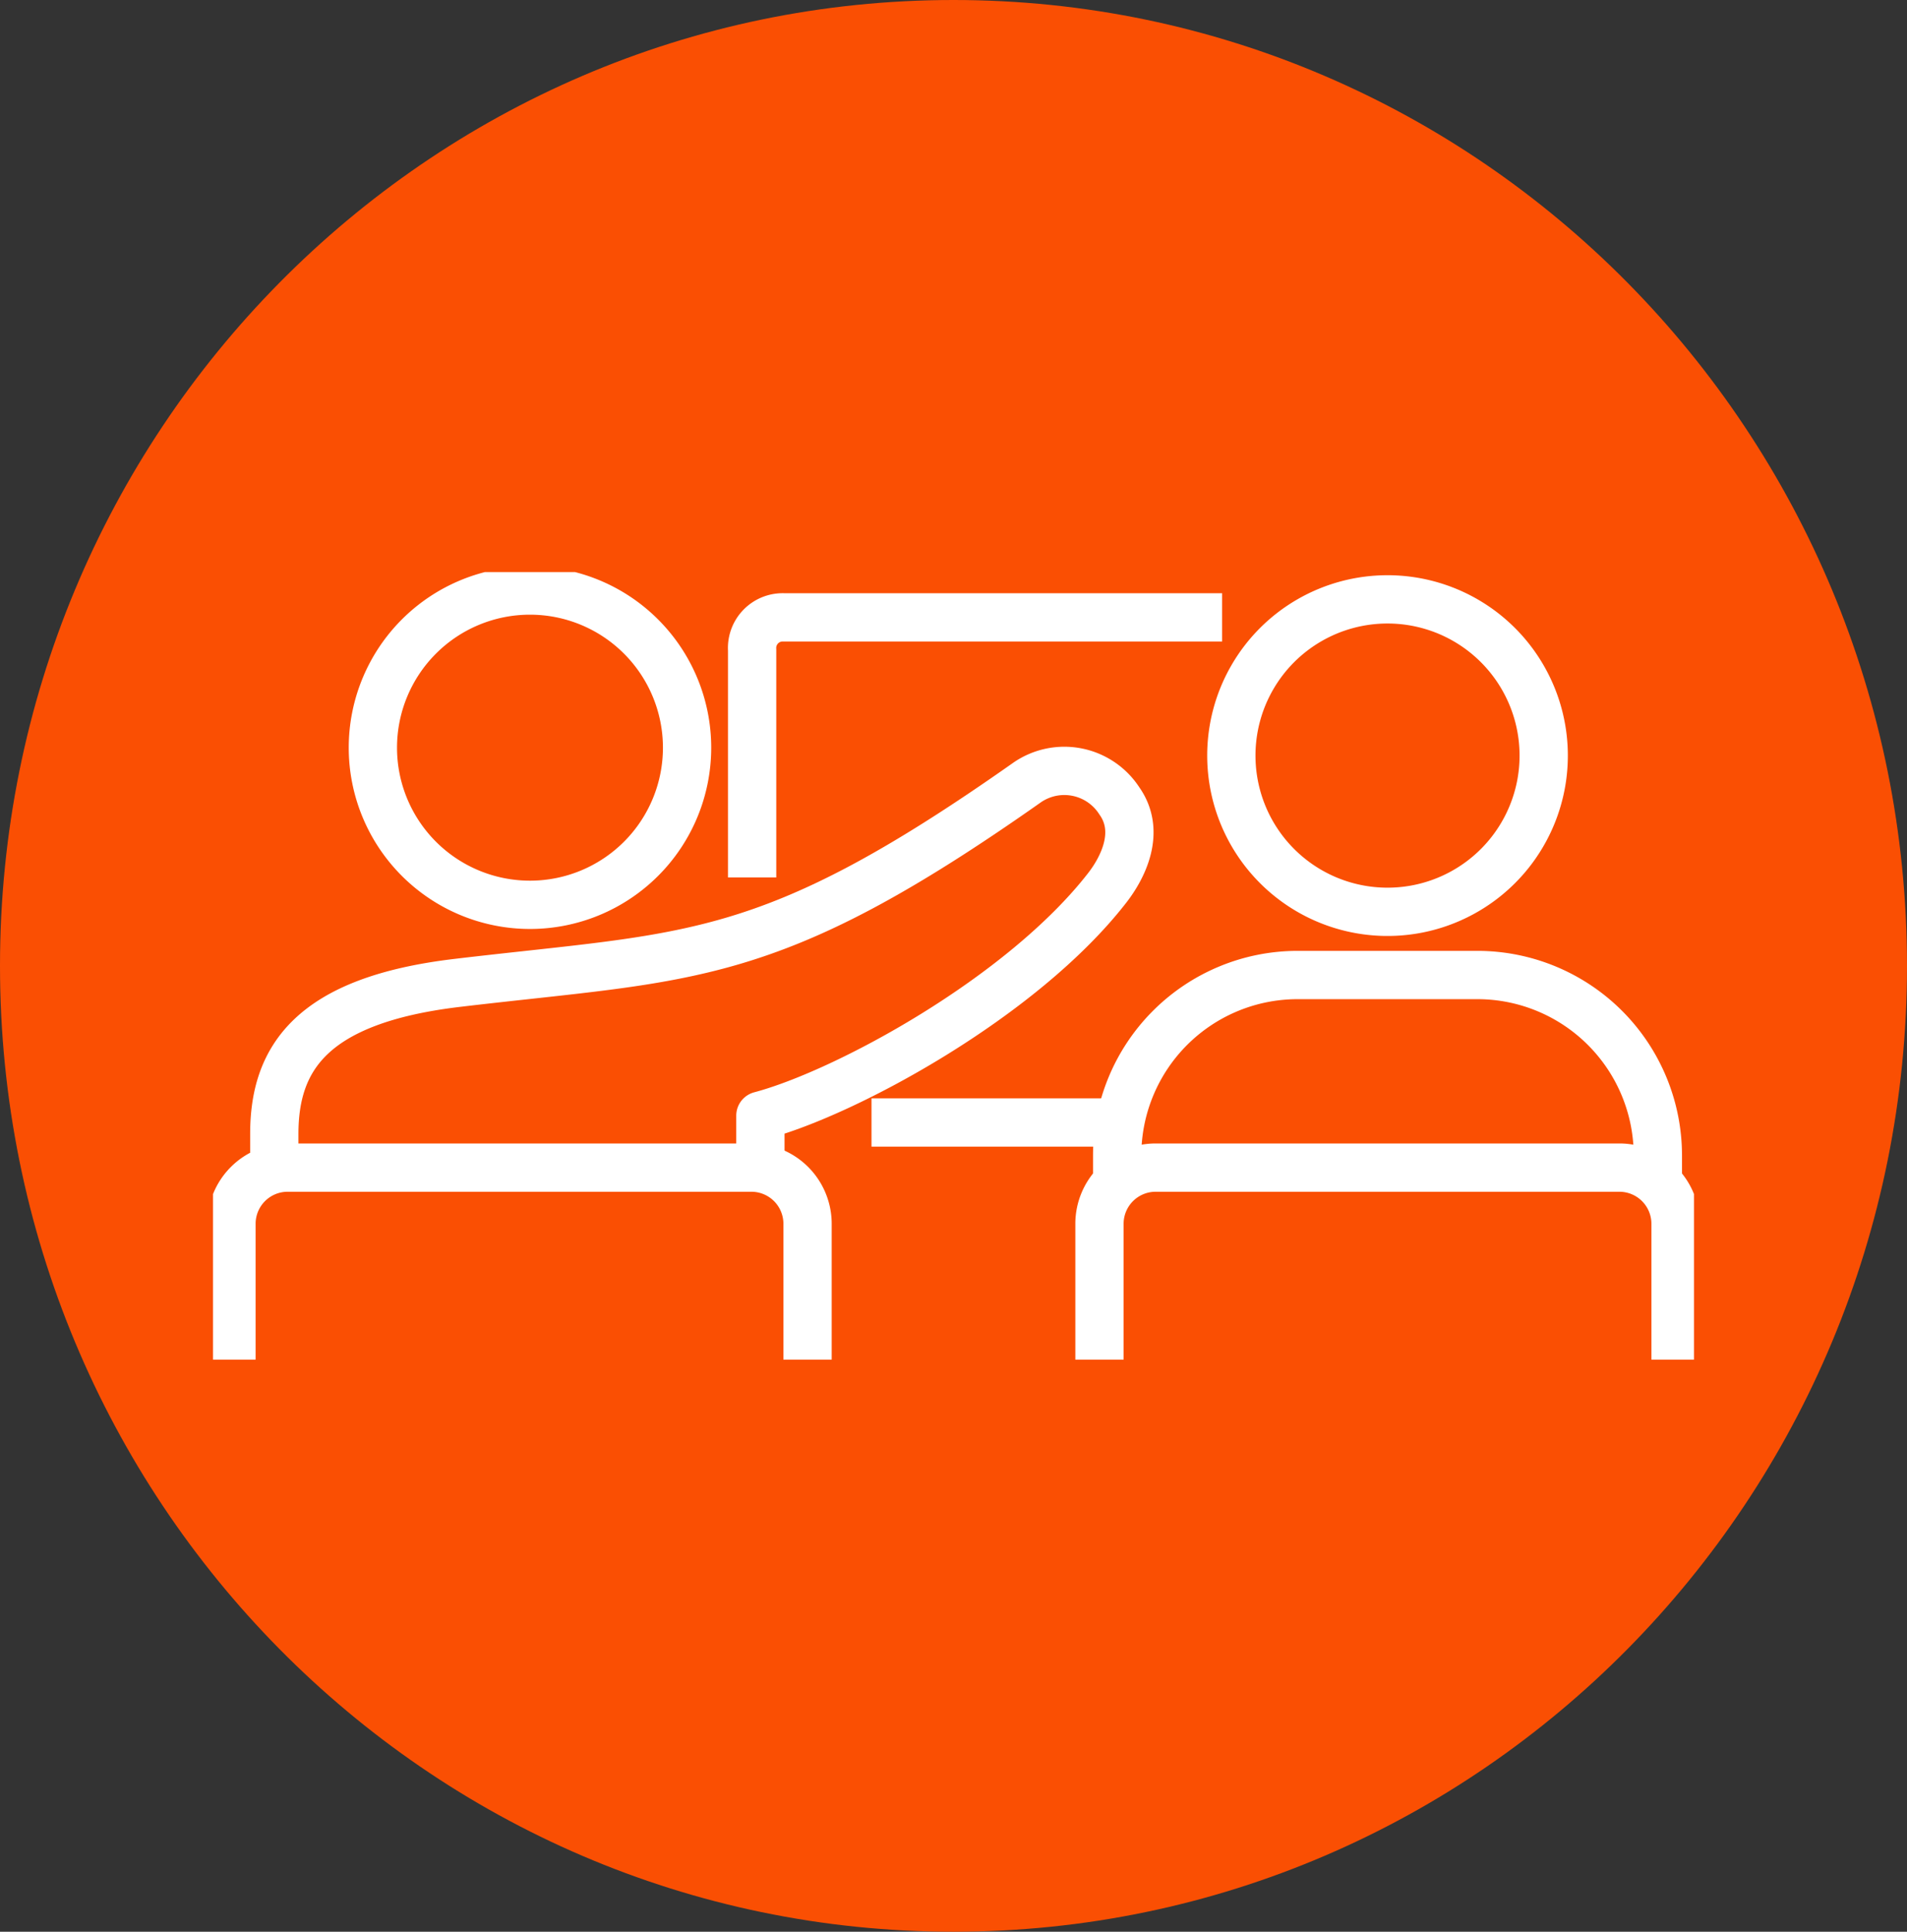
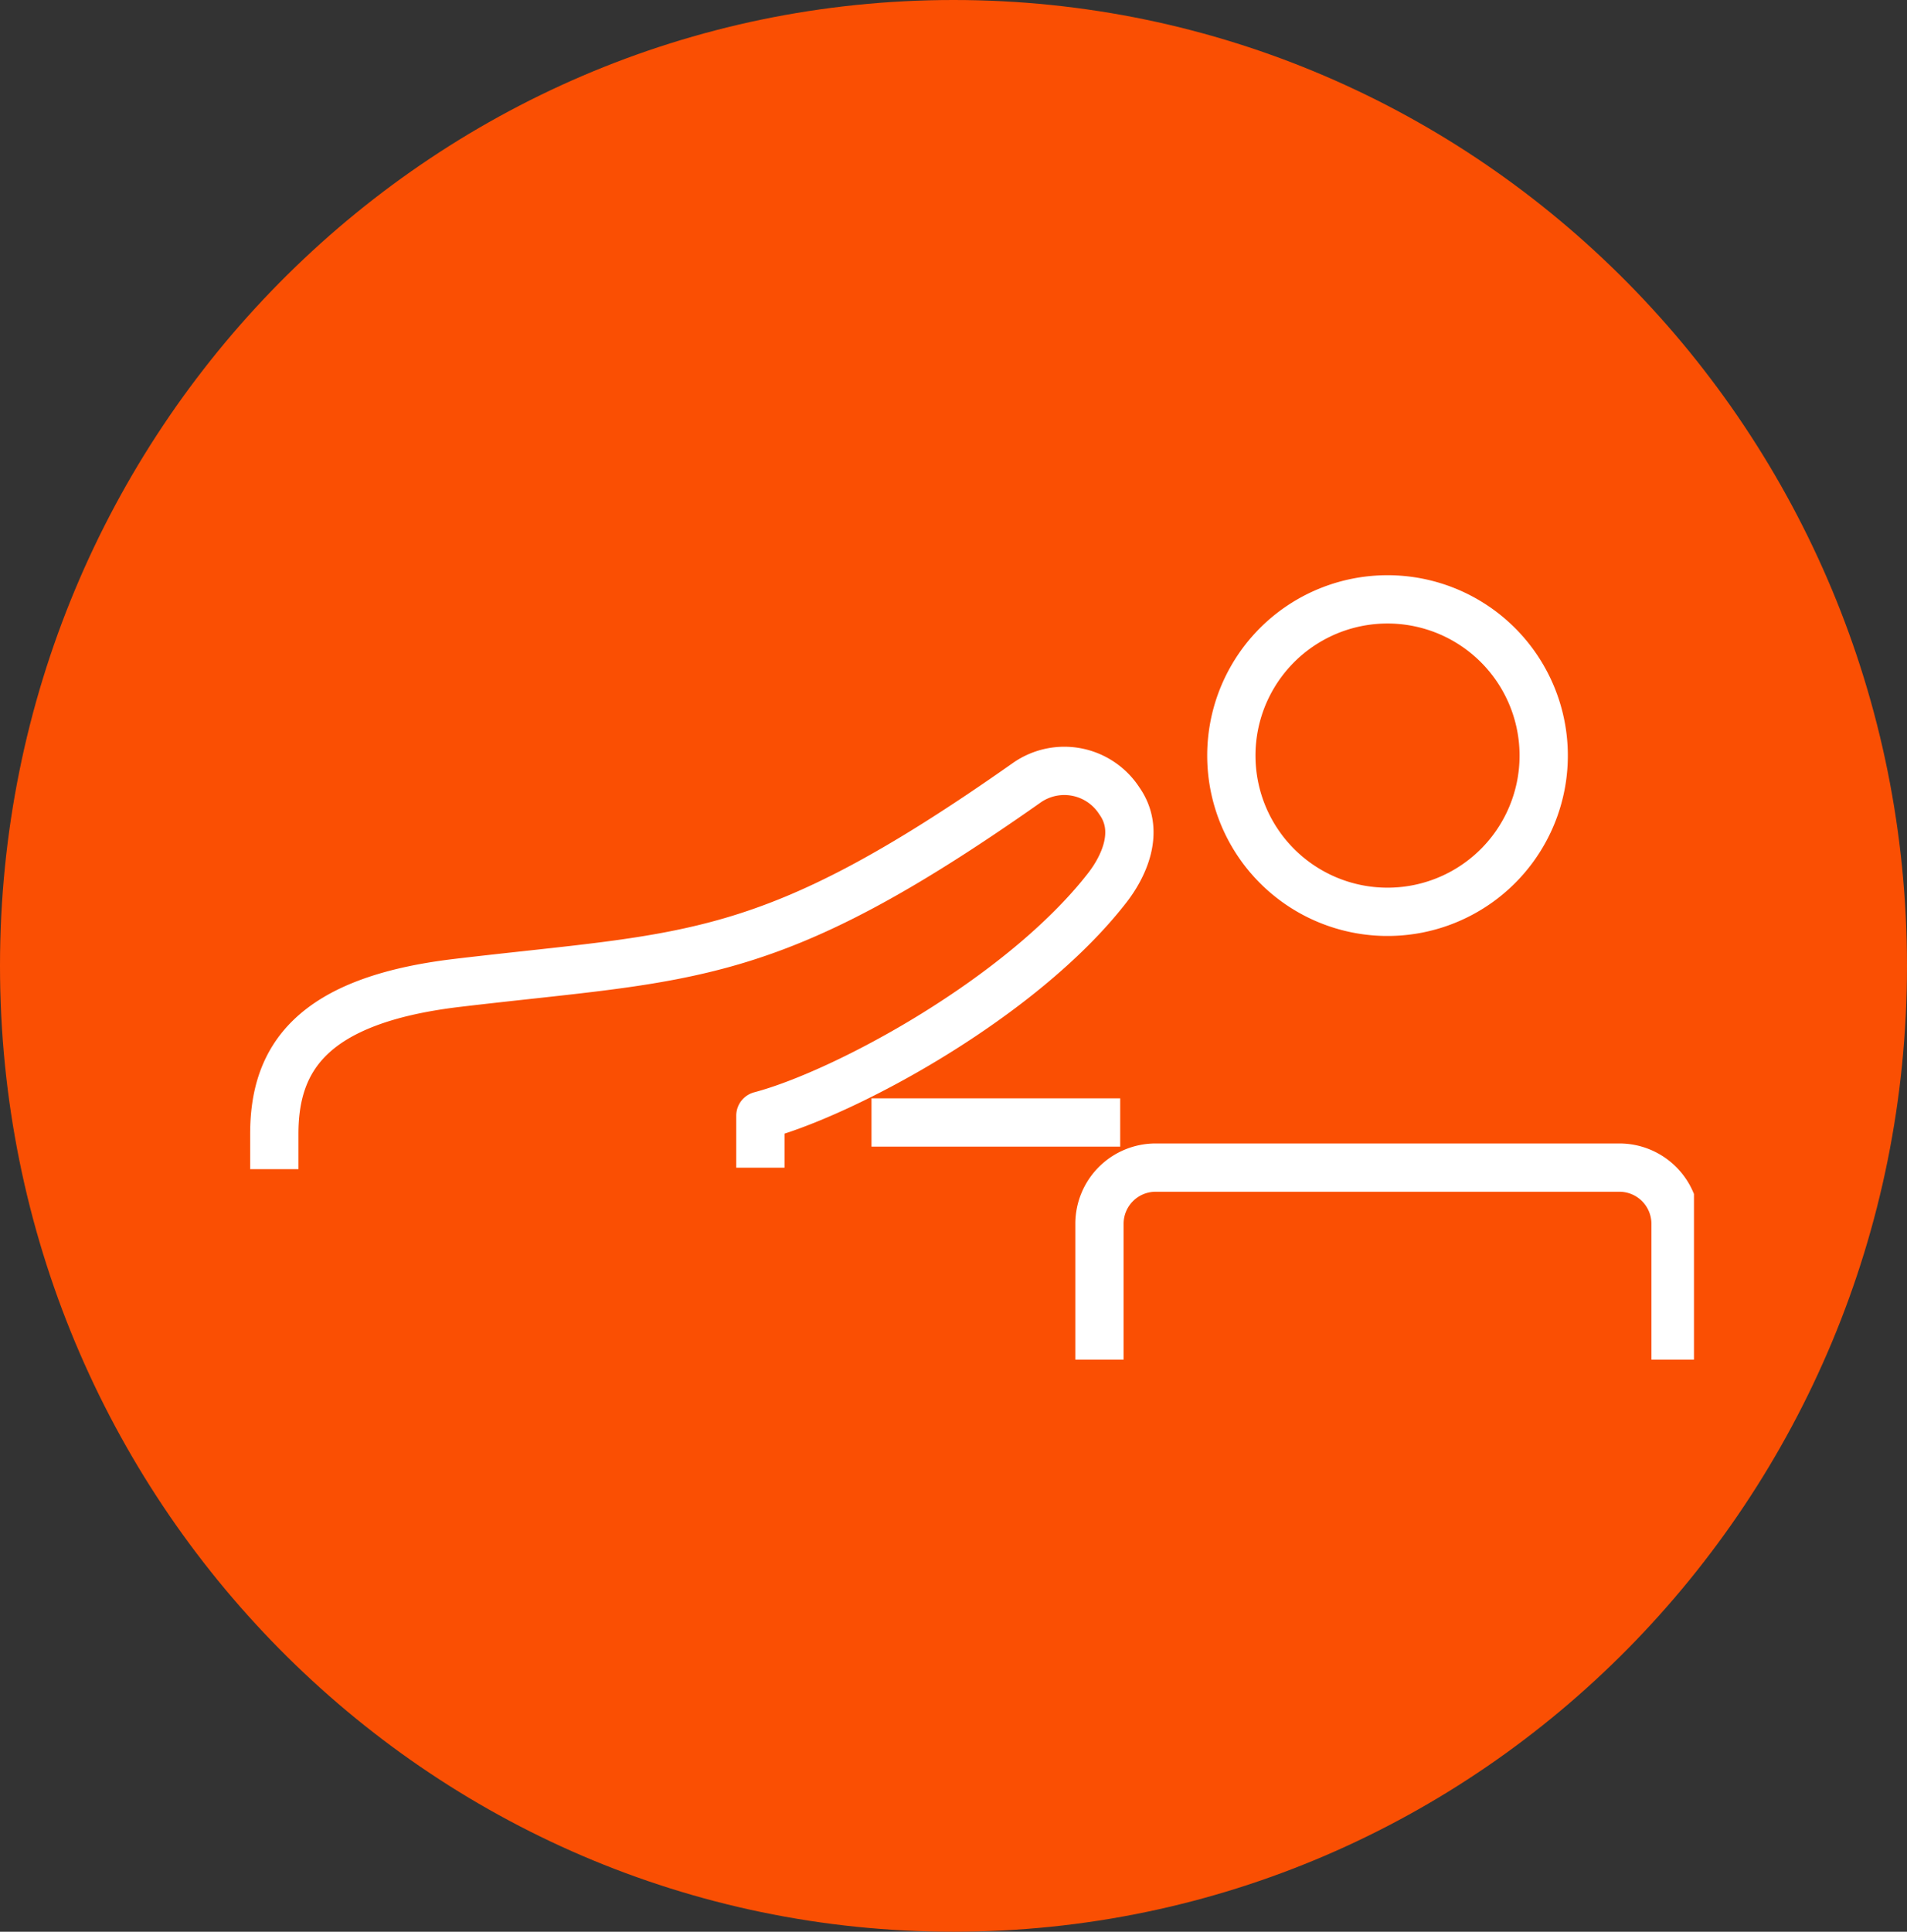
<svg xmlns="http://www.w3.org/2000/svg" id="Icon" width="79" height="80" viewBox="0 0 79 80">
  <rect x="0" y="0" width="79" height="80" fill="#333333" stroke="none" />
  <defs>
    <clipPath id="clip-path">
      <rect id="Rectangle_1908" data-name="Rectangle 1908" width="61.35" height="32.615" fill="none" stroke="#fff" stroke-width="1" />
    </clipPath>
  </defs>
  <path id="Circle" d="M39.5,0C61.315,0,79,17.909,79,40S61.315,80,39.5,80,0,62.091,0,40,17.685,0,39.5,0Z" fill="#fa4f03" />
  <g id="Group_1759" data-name="Group 1759" transform="translate(8.825 23.692)">
    <g id="Group_1758" data-name="Group 1758" transform="translate(0 0)" clip-path="url(#clip-path)">
      <path id="Path_4114" data-name="Path 4114" d="M3.324,27.275V25.819c0-3.105,1.5-5.534,7.571-6.257,9.737-1.157,12.835-.709,23.637-8.315a2.713,2.713,0,0,1,3.8.777c.906,1.28.142,2.766-.491,3.586-3.527,4.552-10.862,8.518-14.38,9.449v2.155" transform="translate(-0.786 -2.548)" fill="none" stroke="#fff" stroke-linejoin="round" stroke-width="2" />
-       <path id="Path_4115" data-name="Path 4115" d="M21.688,7.509A6.508,6.508,0,1,1,15.179,1,6.509,6.509,0,0,1,21.688,7.509Z" transform="translate(-2.05 -0.236)" fill="none" stroke="#fff" stroke-linejoin="round" stroke-width="2" />
      <line id="Line_326" data-name="Line 326" x2="10.303" transform="translate(27.278 22.795)" fill="none" stroke="#fff" stroke-linejoin="round" stroke-width="2" />
-       <path id="Path_4116" data-name="Path 4116" d="M29.248,13.226V3.807a1.268,1.268,0,0,1,1.3-1.351h18.17" transform="translate(-6.915 -0.581)" fill="none" stroke="#fff" stroke-linejoin="round" stroke-width="2" />
      <path id="Path_4118" data-name="Path 4118" d="M55.248,7.95a6.47,6.47,0,1,0,6.468-6.47A6.468,6.468,0,0,0,55.248,7.95Z" transform="translate(-13.063 -0.35)" fill="none" stroke="#fff" stroke-miterlimit="10" stroke-width="2" />
      <path id="Path_4119" data-name="Path 4119" d="M48.093,40.253V34.626A2.327,2.327,0,0,1,50.421,32.3H69.63a2.327,2.327,0,0,1,2.328,2.325v5.627" transform="translate(-11.371 -7.637)" fill="none" stroke="#fff" stroke-miterlimit="10" stroke-width="2" />
-       <path id="Path_4120" data-name="Path 4120" d="M1,40.253V34.626A2.327,2.327,0,0,1,3.328,32.3H22.537a2.327,2.327,0,0,1,2.328,2.325v5.627" transform="translate(-0.236 -7.637)" fill="none" stroke="#fff" stroke-miterlimit="10" stroke-width="2" />
-       <path id="Path_4121" data-name="Path 4121" d="M49.054,30.4V29.331a7.477,7.477,0,0,1,7.477-7.477h7.445a7.478,7.478,0,0,1,7.477,7.477V30.4" transform="translate(-11.599 -5.167)" fill="none" stroke="#fff" stroke-miterlimit="10" stroke-width="2" />
    </g>
  </g>
</svg>